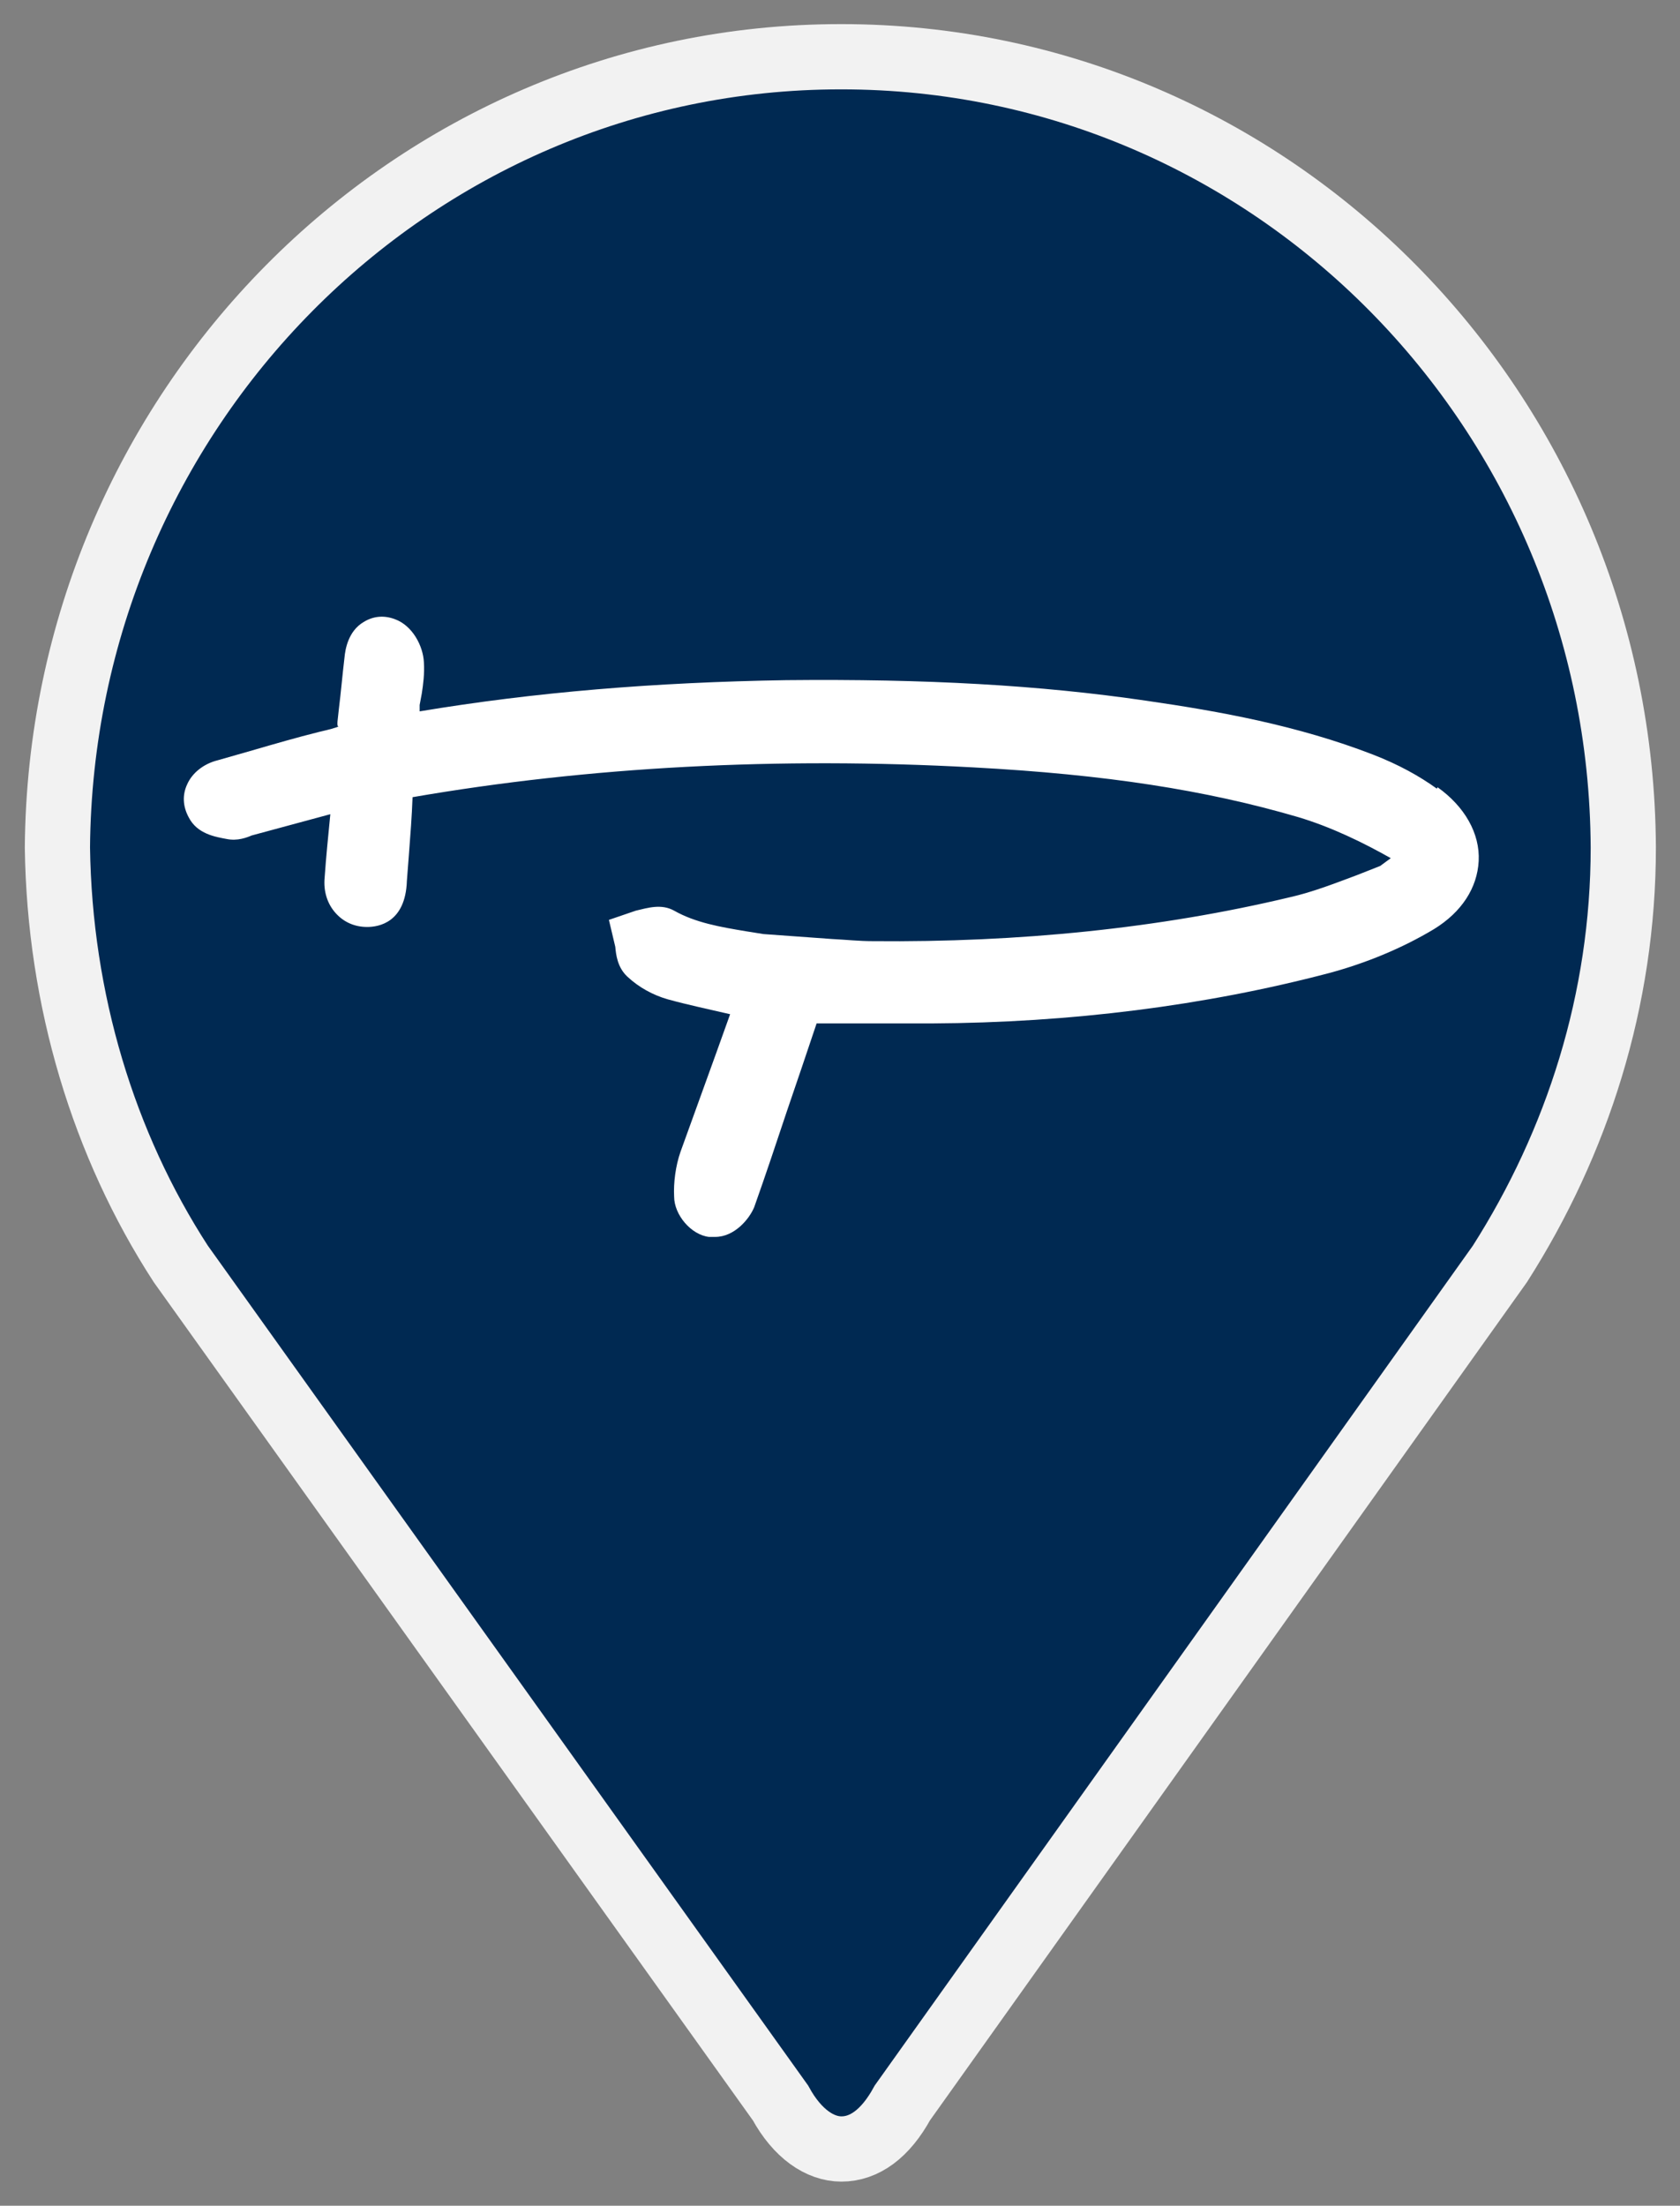
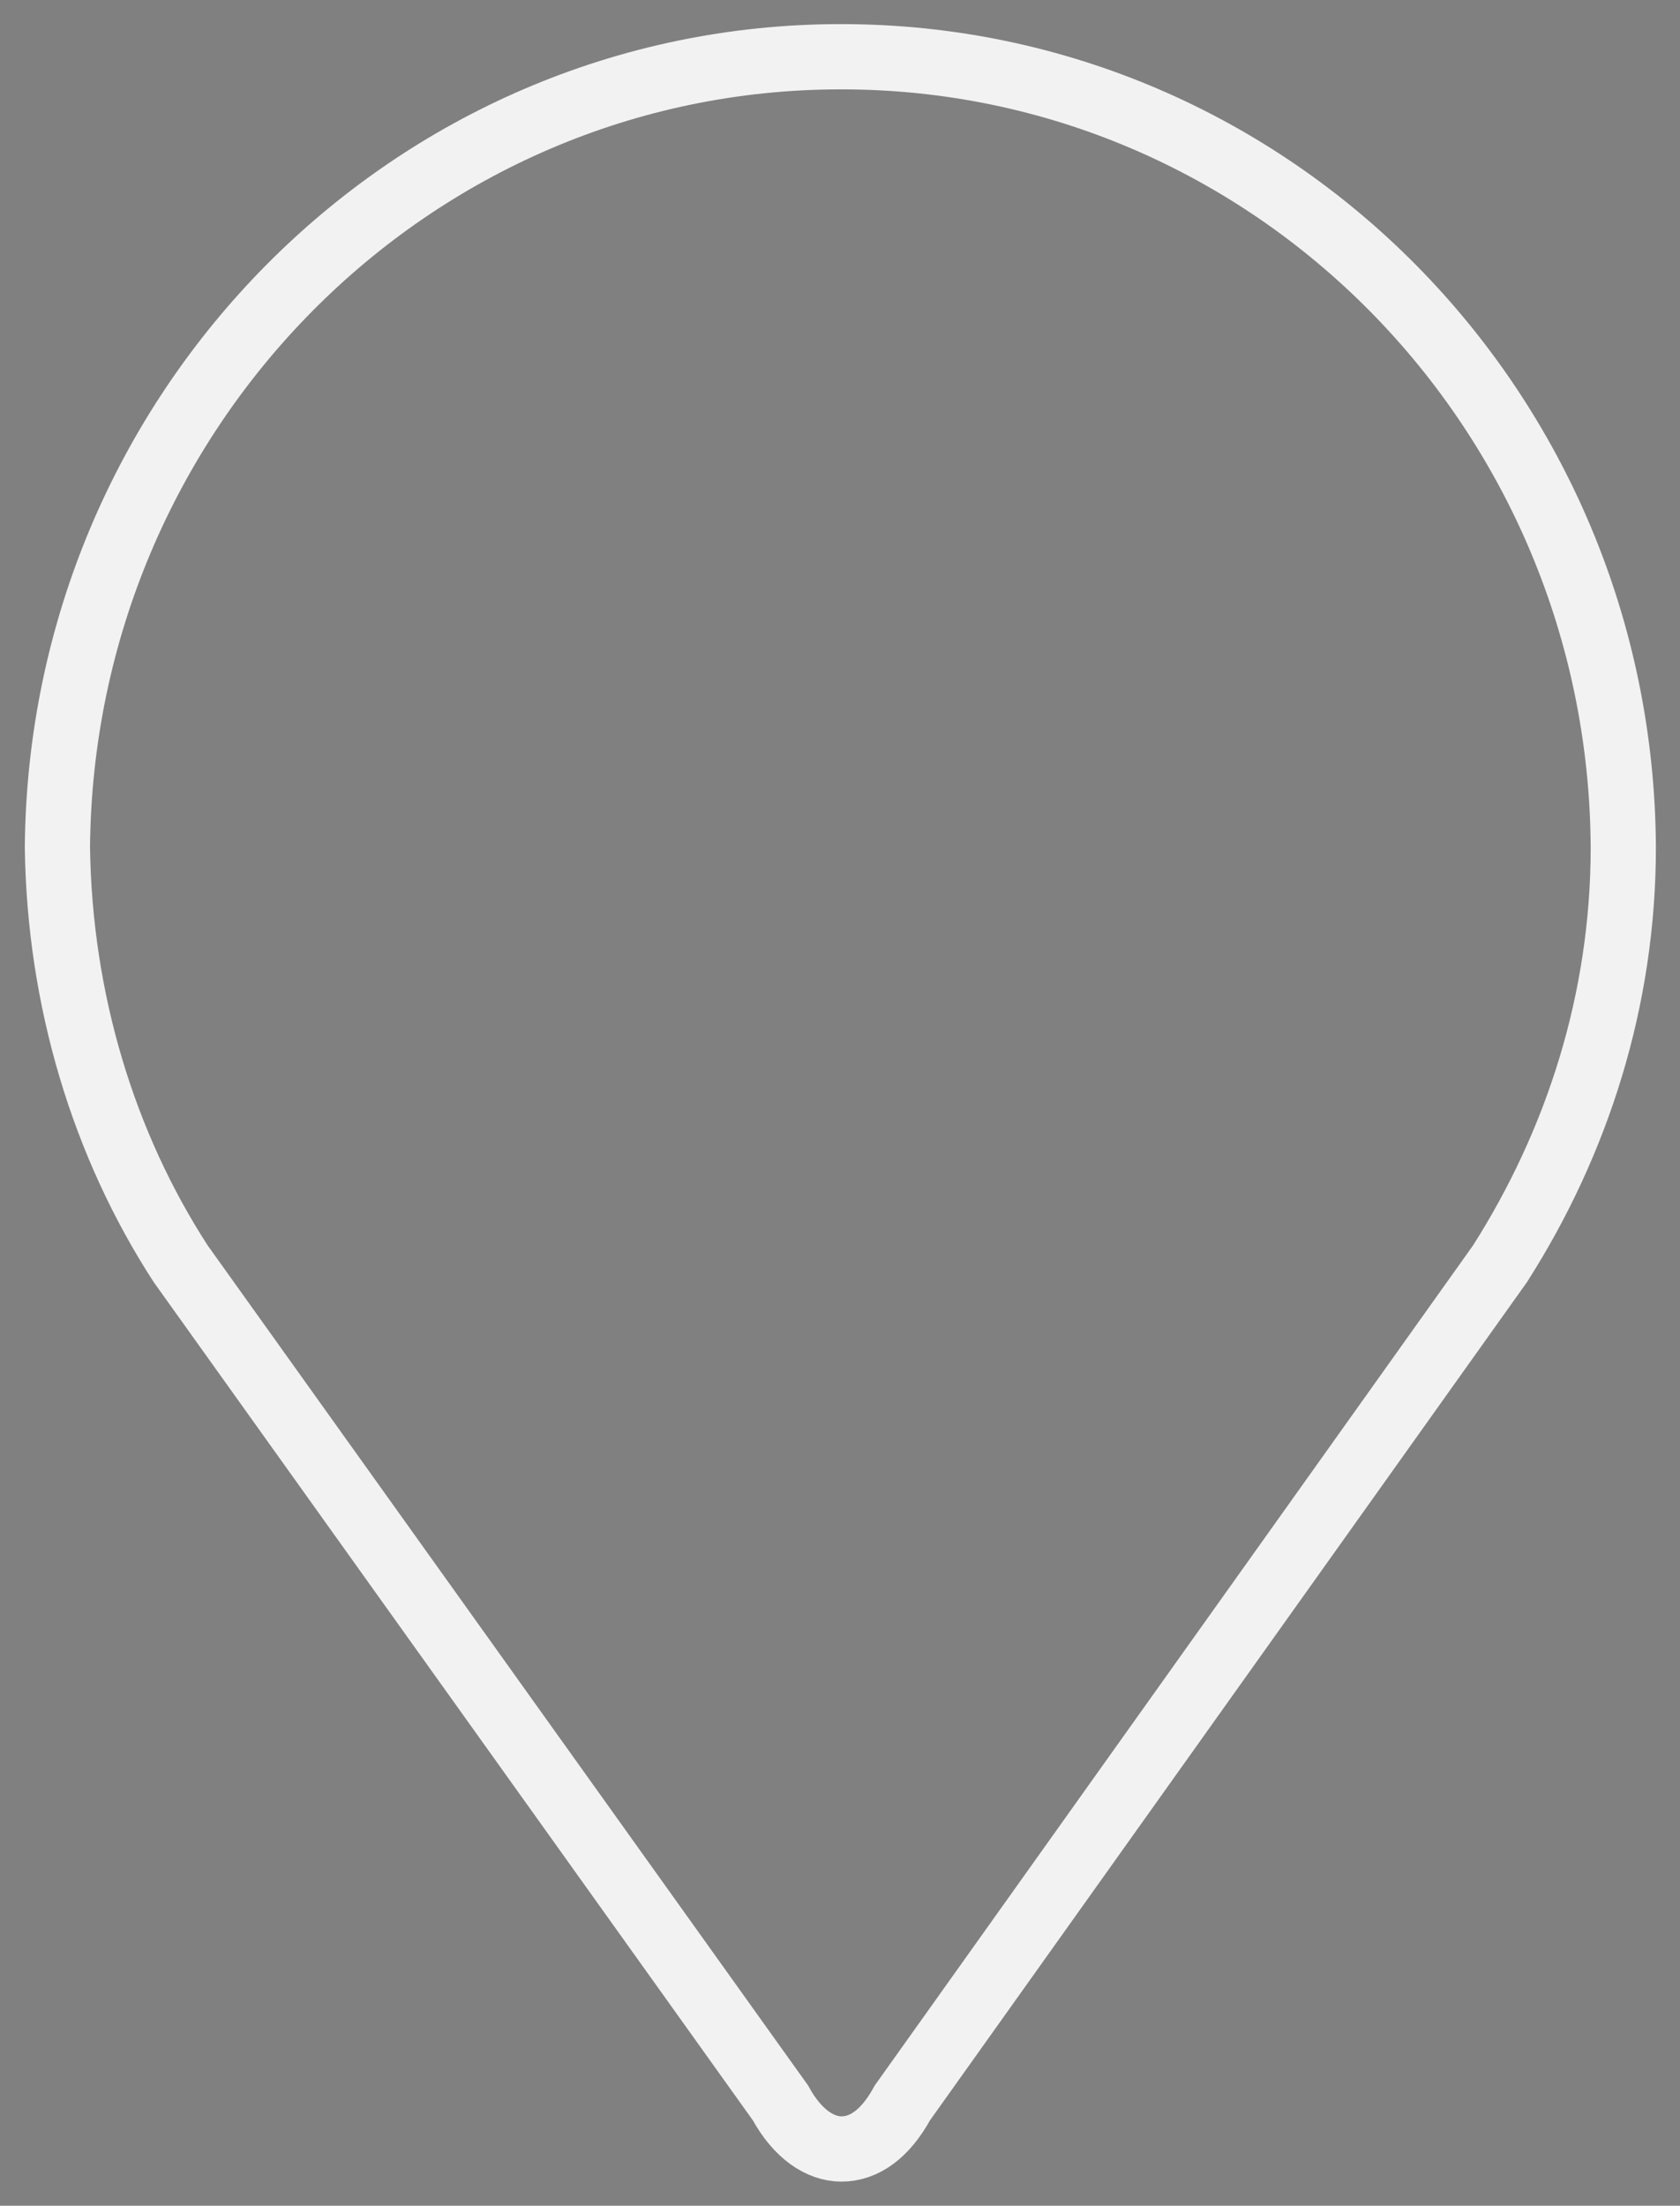
<svg xmlns="http://www.w3.org/2000/svg" id="Layer_1" width="23.7" height="31.1" version="1.1" viewBox="0 0 23.7 31.1">
  <rect x="0" y="0" width="23.7" height="31.1" fill="#808080" stroke="none" />
-   <path d="M11.86.8C5.79.8.86,5.79.81,11.95c.03,2.15.65,4.19,1.74,5.87l8.46,11.83c.24.44.56.65.86.65.32,0,.62-.21.86-.65l8.43-11.83c1.09-1.71,1.74-3.72,1.74-5.87-.03-6.16-4.95-11.15-11.03-11.15" style="fill: #002952;" />
  <path d="M11.86.8C5.79.8.86,5.79.81,11.95c.03,2.15.65,4.19,1.74,5.87l8.46,11.83c.24.44.56.65.86.65.32,0,.62-.21.86-.65l8.43-11.83c1.09-1.71,1.74-3.72,1.74-5.87-.03-6.16-4.95-11.15-11.03-11.15Z" style="fill: none; stroke: #f2f2f2; stroke-miterlimit: 10; stroke-width: .92px;" />
-   <path d="M20.27,11.12c-.25-.18-.54-.34-.9-.48-1.06-.41-2.16-.61-3.2-.76-1.5-.22-3.11-.31-5.08-.29-1.86.03-3.55.17-5.17.44v-.09s.03-.16.03-.16c.02-.13.04-.28.03-.44-.01-.23-.16-.52-.41-.61-.16-.06-.31-.04-.44.04-.22.13-.26.39-.27.5-.03.25-.05.49-.08.73-.01.12-.04.26,0,.24-.03.02-.15.05-.28.08-.32.08-.63.17-.94.26l-.49.14c-.2.05-.36.18-.43.34-.07.15-.06.31.02.46.12.24.38.28.54.31.15.03.28-.02.35-.05l1.11-.3c-.03.31-.06.6-.08.89-.02.2.04.38.16.51.11.12.26.19.44.19.16,0,.54-.06.56-.65l.03-.39c.02-.26.04-.52.05-.79,2.49-.43,5.16-.57,7.91-.42,1.87.1,3.28.32,4.58.7.47.14.92.36,1.31.58h0s-.15.11-.15.11l-.33.13c-.32.12-.63.24-.94.31-1.84.44-3.83.64-5.89.62-.19,0-.37-.02-.57-.03l-.97-.07-.25-.04c-.36-.06-.71-.12-1.01-.29-.18-.1-.37-.04-.54,0l-.38.13.09.38c.01.11.03.29.17.42.16.15.36.26.57.32.29.08.58.14.88.21l-.19.53c-.17.47-.34.94-.51,1.41-.07.2-.1.44-.09.63,0,.26.24.54.49.57h.09c.27,0,.48-.25.55-.42.16-.45.31-.9.46-1.35.14-.41.28-.82.42-1.24.22,0,.44,0,.65,0,.32,0,.65,0,.97,0,1.97-.01,3.86-.25,5.61-.71.52-.14,1.03-.35,1.48-.62.39-.24.61-.58.63-.96.02-.39-.2-.77-.58-1.04" style="fill: #fff;" />
</svg>